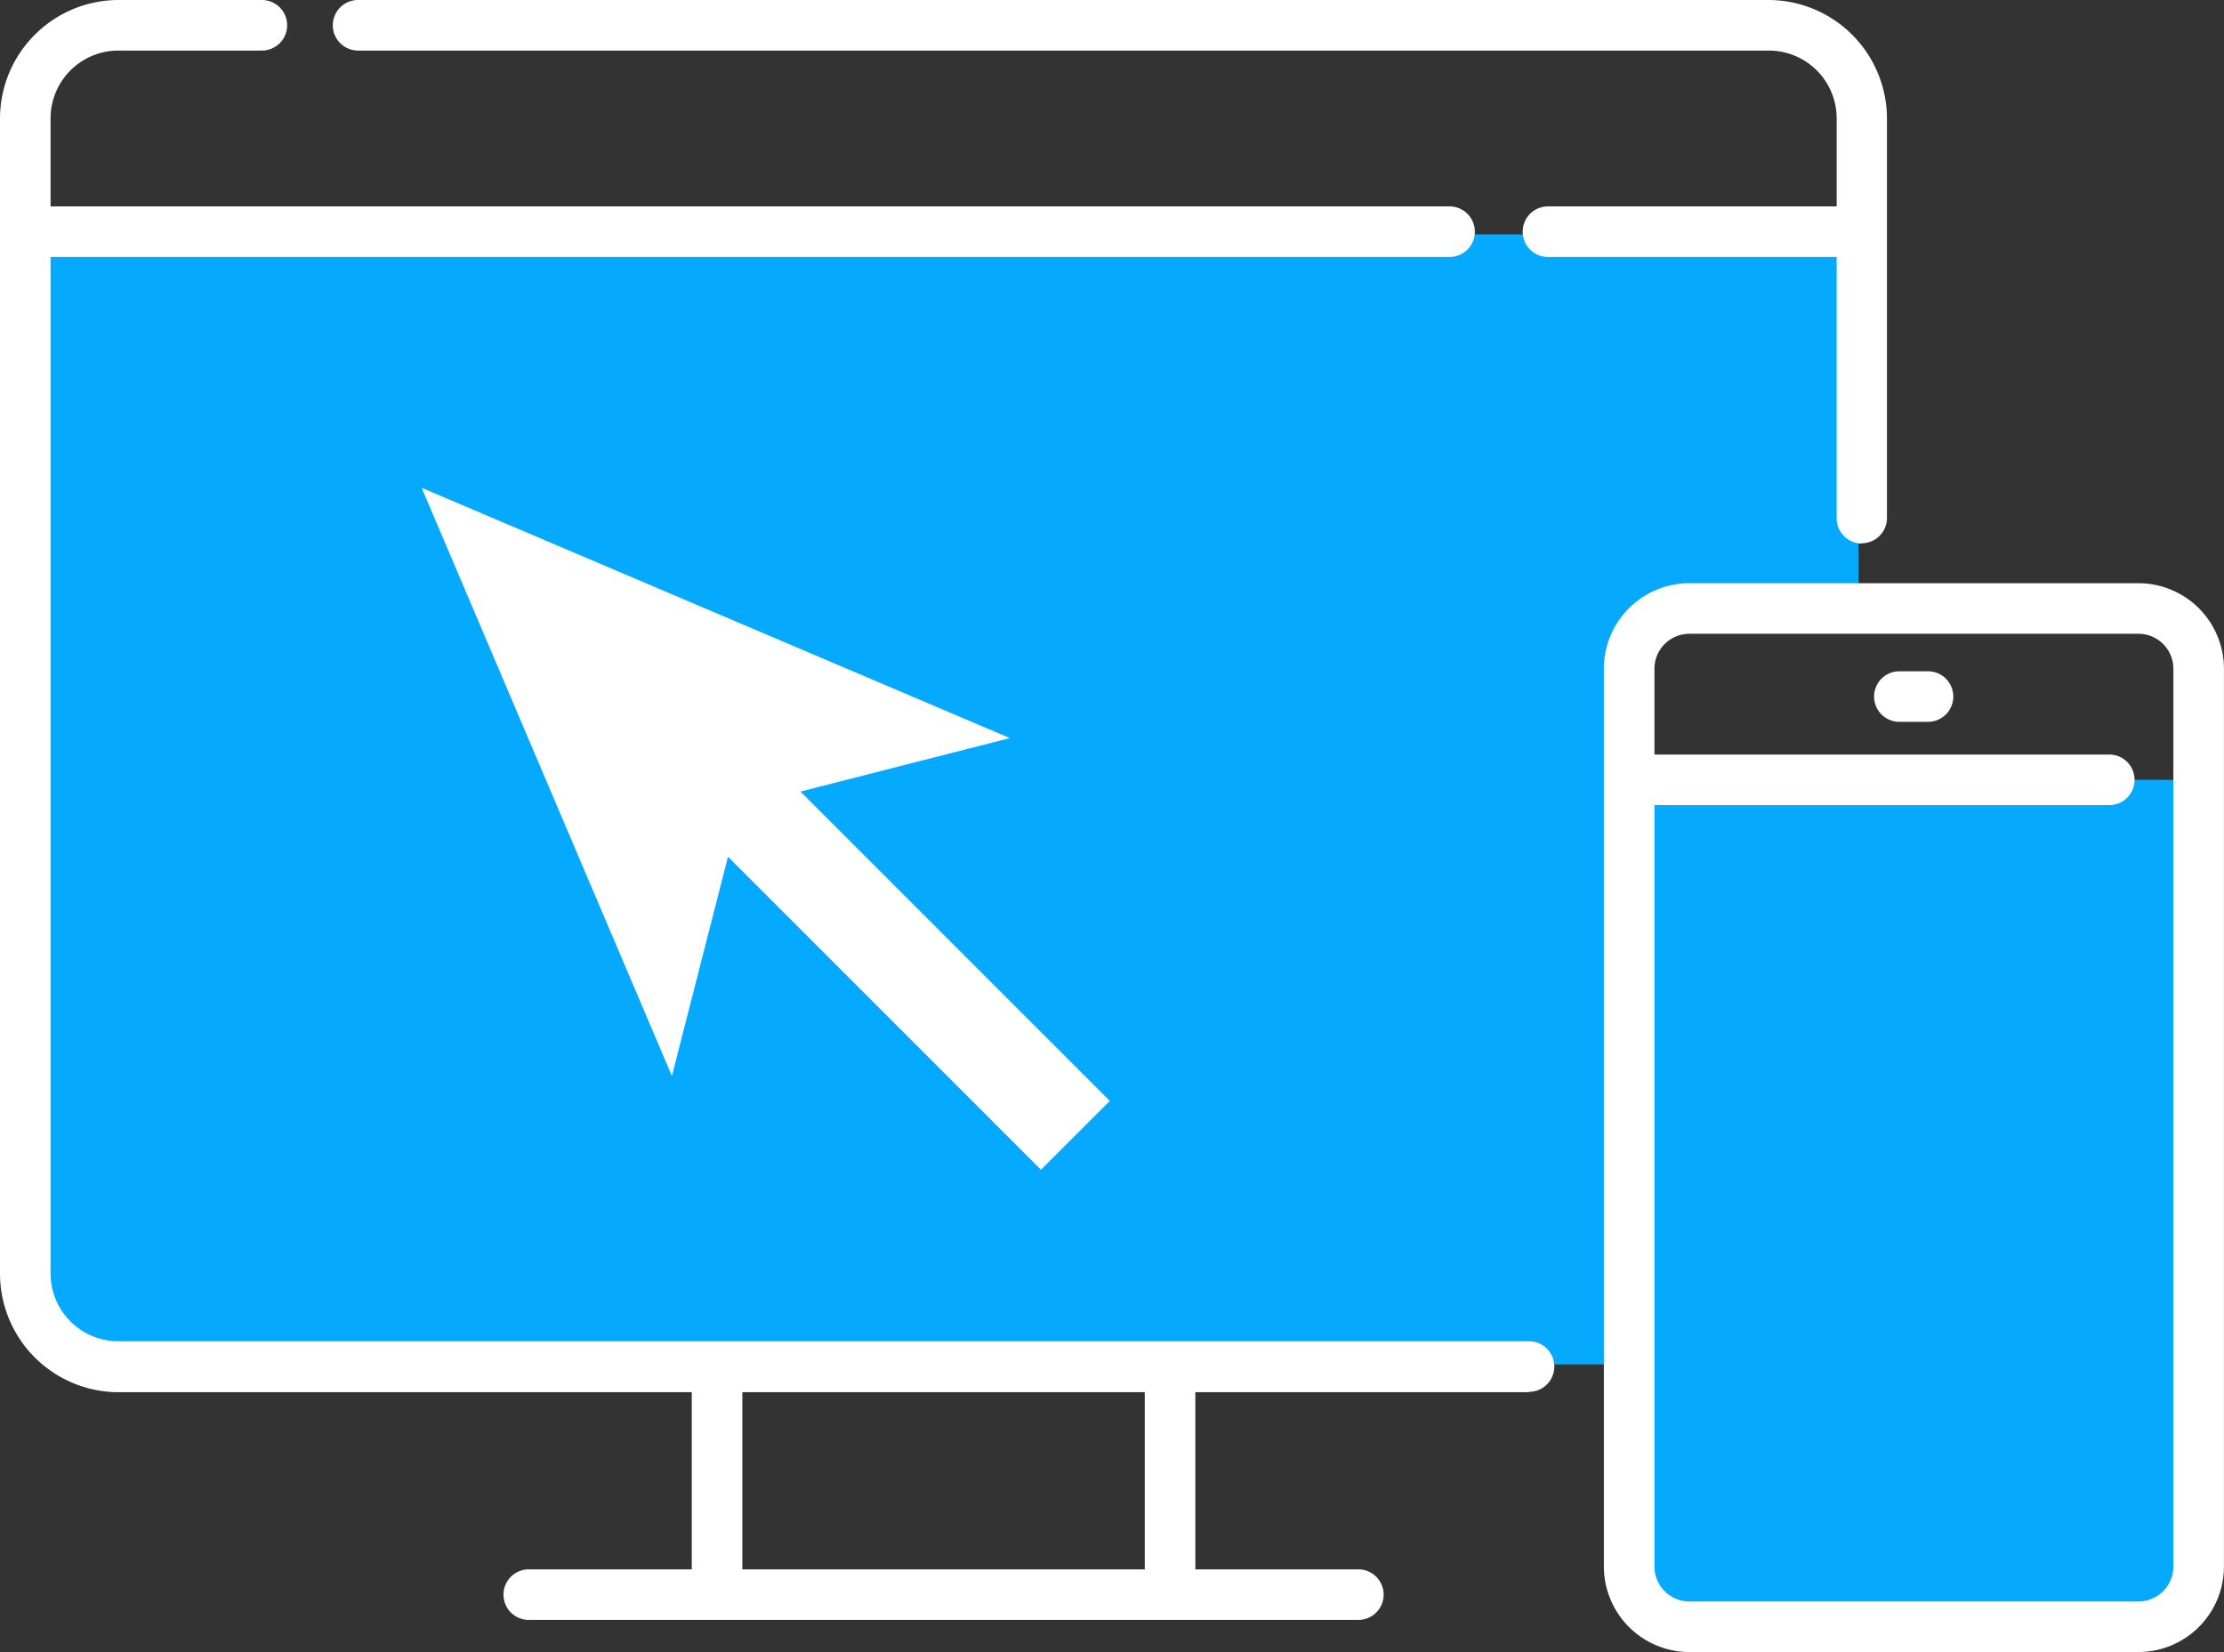
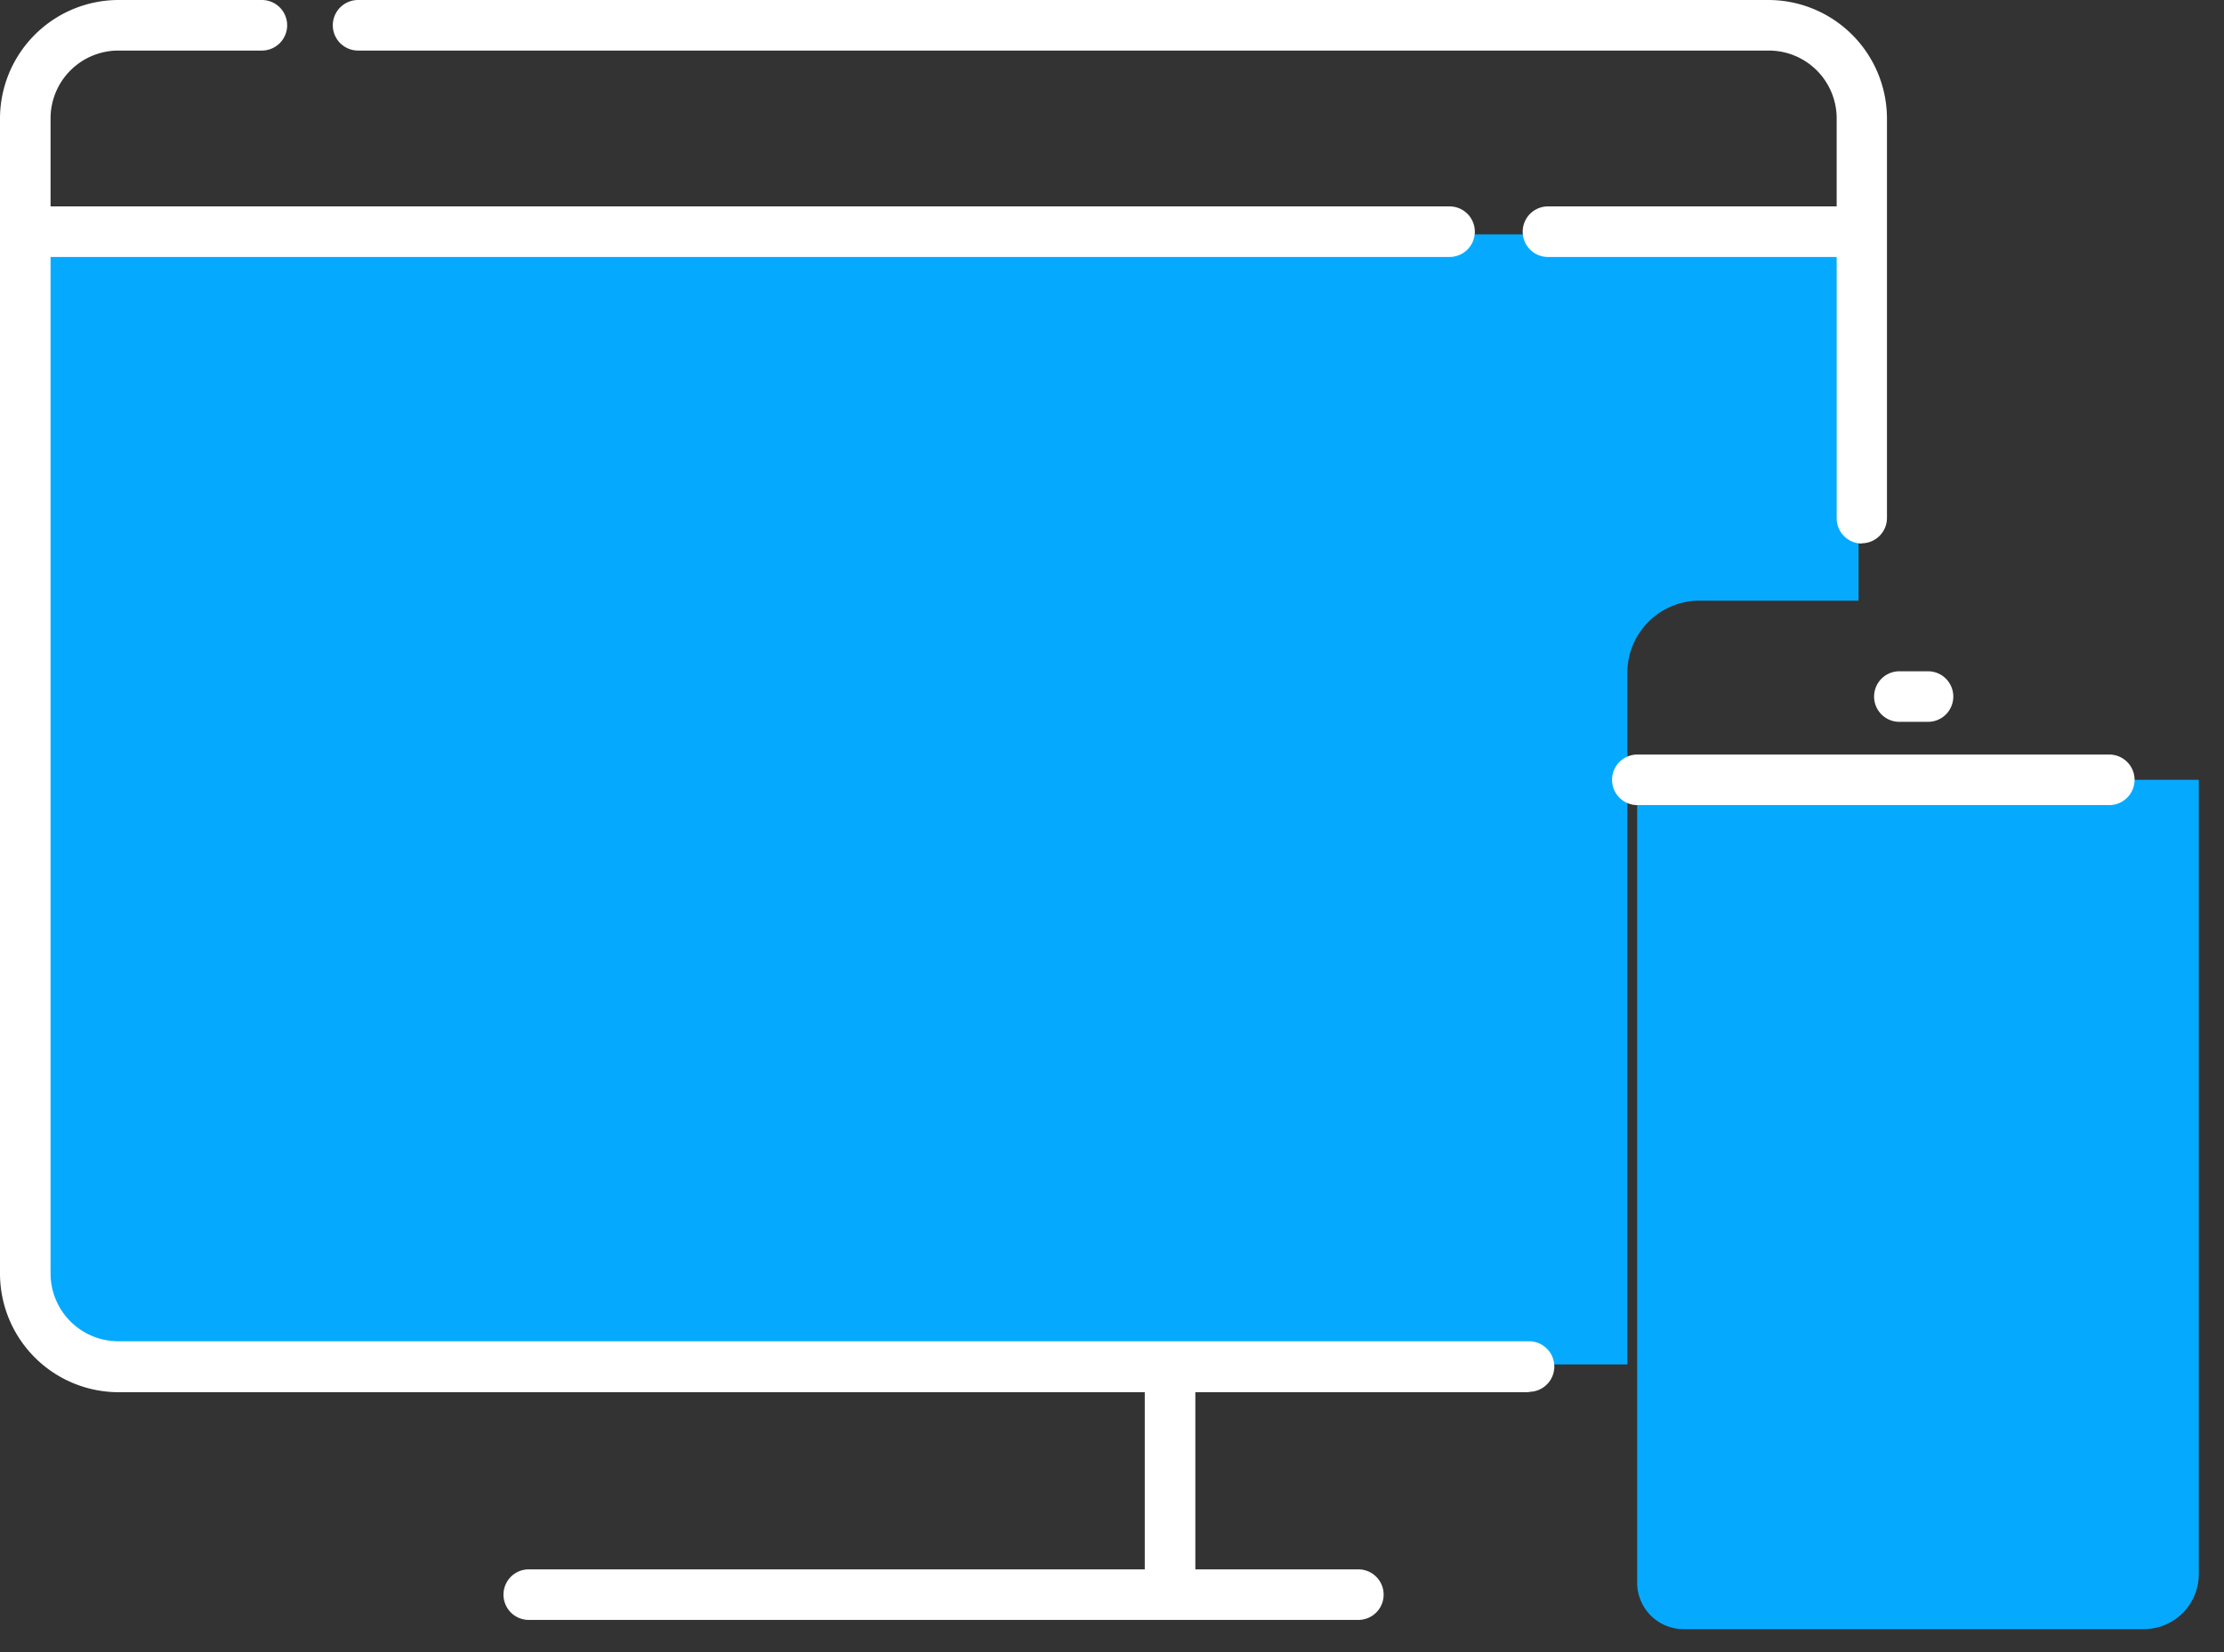
<svg xmlns="http://www.w3.org/2000/svg" id="グループ_1517" data-name="グループ 1517" width="41.215" height="30.615" viewBox="0 0 41.215 30.615">
  <rect x="0" y="0" width="41.215" height="30.615" fill="#333333" stroke="none" />
  <defs>
    <clipPath id="clip-path">
      <path id="長方形_621" data-name="長方形 621" fill="none" d="M0 0h41.214v30.614H0z" />
    </clipPath>
  </defs>
  <g id="グループ_1516" data-name="グループ 1516" clip-path="url(#clip-path)">
    <path id="パス_9006" data-name="パス 9006" d="M37.063 62.431h2.948v-6.788H6.039v19.541a1.4 1.4 0 001.4 1.4h28.287V63.767a1.337 1.337 0 011.337-1.337" transform="translate(-5.568 -51.299)" fill="#05aaff" />
    <path id="パス_9007" data-name="パス 9007" d="M28.336 25.8H2.193A2.2 2.2 0 010 23.6V2.193A2.2 2.2 0 012.193 0h2.66a.468.468 0 110 .937h-2.66A1.257 1.257 0 00.937 2.193V23.6a1.257 1.257 0 001.256 1.256h26.143a.468.468 0 110 .937" fill="#fff" />
    <path id="パス_9008" data-name="パス 9008" d="M107.336 10.073a.469.469 0 01-.468-.468V2.193a1.257 1.257 0 00-1.257-1.256H79.467a.468.468 0 110-.937h26.144a2.2 2.2 0 012.189 2.193V9.6a.469.469 0 01-.468.468" transform="translate(-72.831)" fill="#fff" />
    <path id="パス_9009" data-name="パス 9009" d="M27.985 49.931H1.689a.468.468 0 110-.937h26.3a.468.468 0 010 .937" transform="translate(-1.126 -45.169)" fill="#fff" />
    <path id="パス_9010" data-name="パス 9010" d="M367.6 49.931h-5.673a.468.468 0 110-.937h5.673a.468.468 0 110 .937" transform="translate(-333.24 -45.169)" fill="#fff" />
-     <path id="パス_9011" data-name="パス 9011" d="M164.679 324.728a.469.469 0 01-.468-.468v-3.815a.468.468 0 11.937 0v3.815a.468.468 0 01-.468.468" transform="translate(-151.391 -294.995)" fill="#fff" />
    <path id="パス_9012" data-name="パス 9012" d="M272.207 324.728a.468.468 0 01-.468-.468v-3.815a.468.468 0 11.937 0v3.815a.469.469 0 01-.468.468" transform="translate(-250.524 -294.995)" fill="#fff" />
    <path id="パス_9013" data-name="パス 9013" d="M135.359 373.451h-15.374a.468.468 0 010-.937h15.374a.468.468 0 010 .937" transform="translate(-110.186 -343.431)" fill="#fff" />
-     <path id="パス_9023" data-name="パス 9023" d="M313.861 246.109l-10.9-4.638 4.638 10.9 1.039-4.063 5.8 5.8 1.276-1.275-5.733-5.733z" transform="translate(-295.147 -232.431)" fill="#fff" />
    <path id="パス_9024" data-name="パス 9024" d="M398.028 200.846H389.5a.861.861 0 01-.861-.861v-14.878h10.408v14.719a1.02 1.02 0 01-1.02 1.02" transform="translate(-358.299 -170.655)" fill="#05aaff" />
-     <path id="パス_9034" data-name="パス 9034" d="M390.615 158.236h-8.323a1.586 1.586 0 01-1.584-1.584v-16.639a1.586 1.586 0 011.584-1.584h8.323a1.586 1.586 0 011.584 1.584v16.639a1.586 1.586 0 01-1.584 1.584m-8.323-18.87a.648.648 0 00-.647.647v16.639a.648.648 0 00.647.647h8.323a.648.648 0 00.647-.647v-16.639a.648.648 0 00-.647-.647z" transform="translate(-350.985 -127.621)" fill="#fff" />
    <path id="パス_9035" data-name="パス 9035" d="M391.856 180.045h-8.746a.468.468 0 110-.937h8.746a.468.468 0 010 .937" transform="translate(-352.767 -165.125)" fill="#fff" />
    <path id="パス_9036" data-name="パス 9036" d="M445.9 160.279h-.531a.468.468 0 010-.937h.531a.468.468 0 110 .937" transform="translate(-410.17 -146.902)" fill="#fff" />
  </g>
</svg>